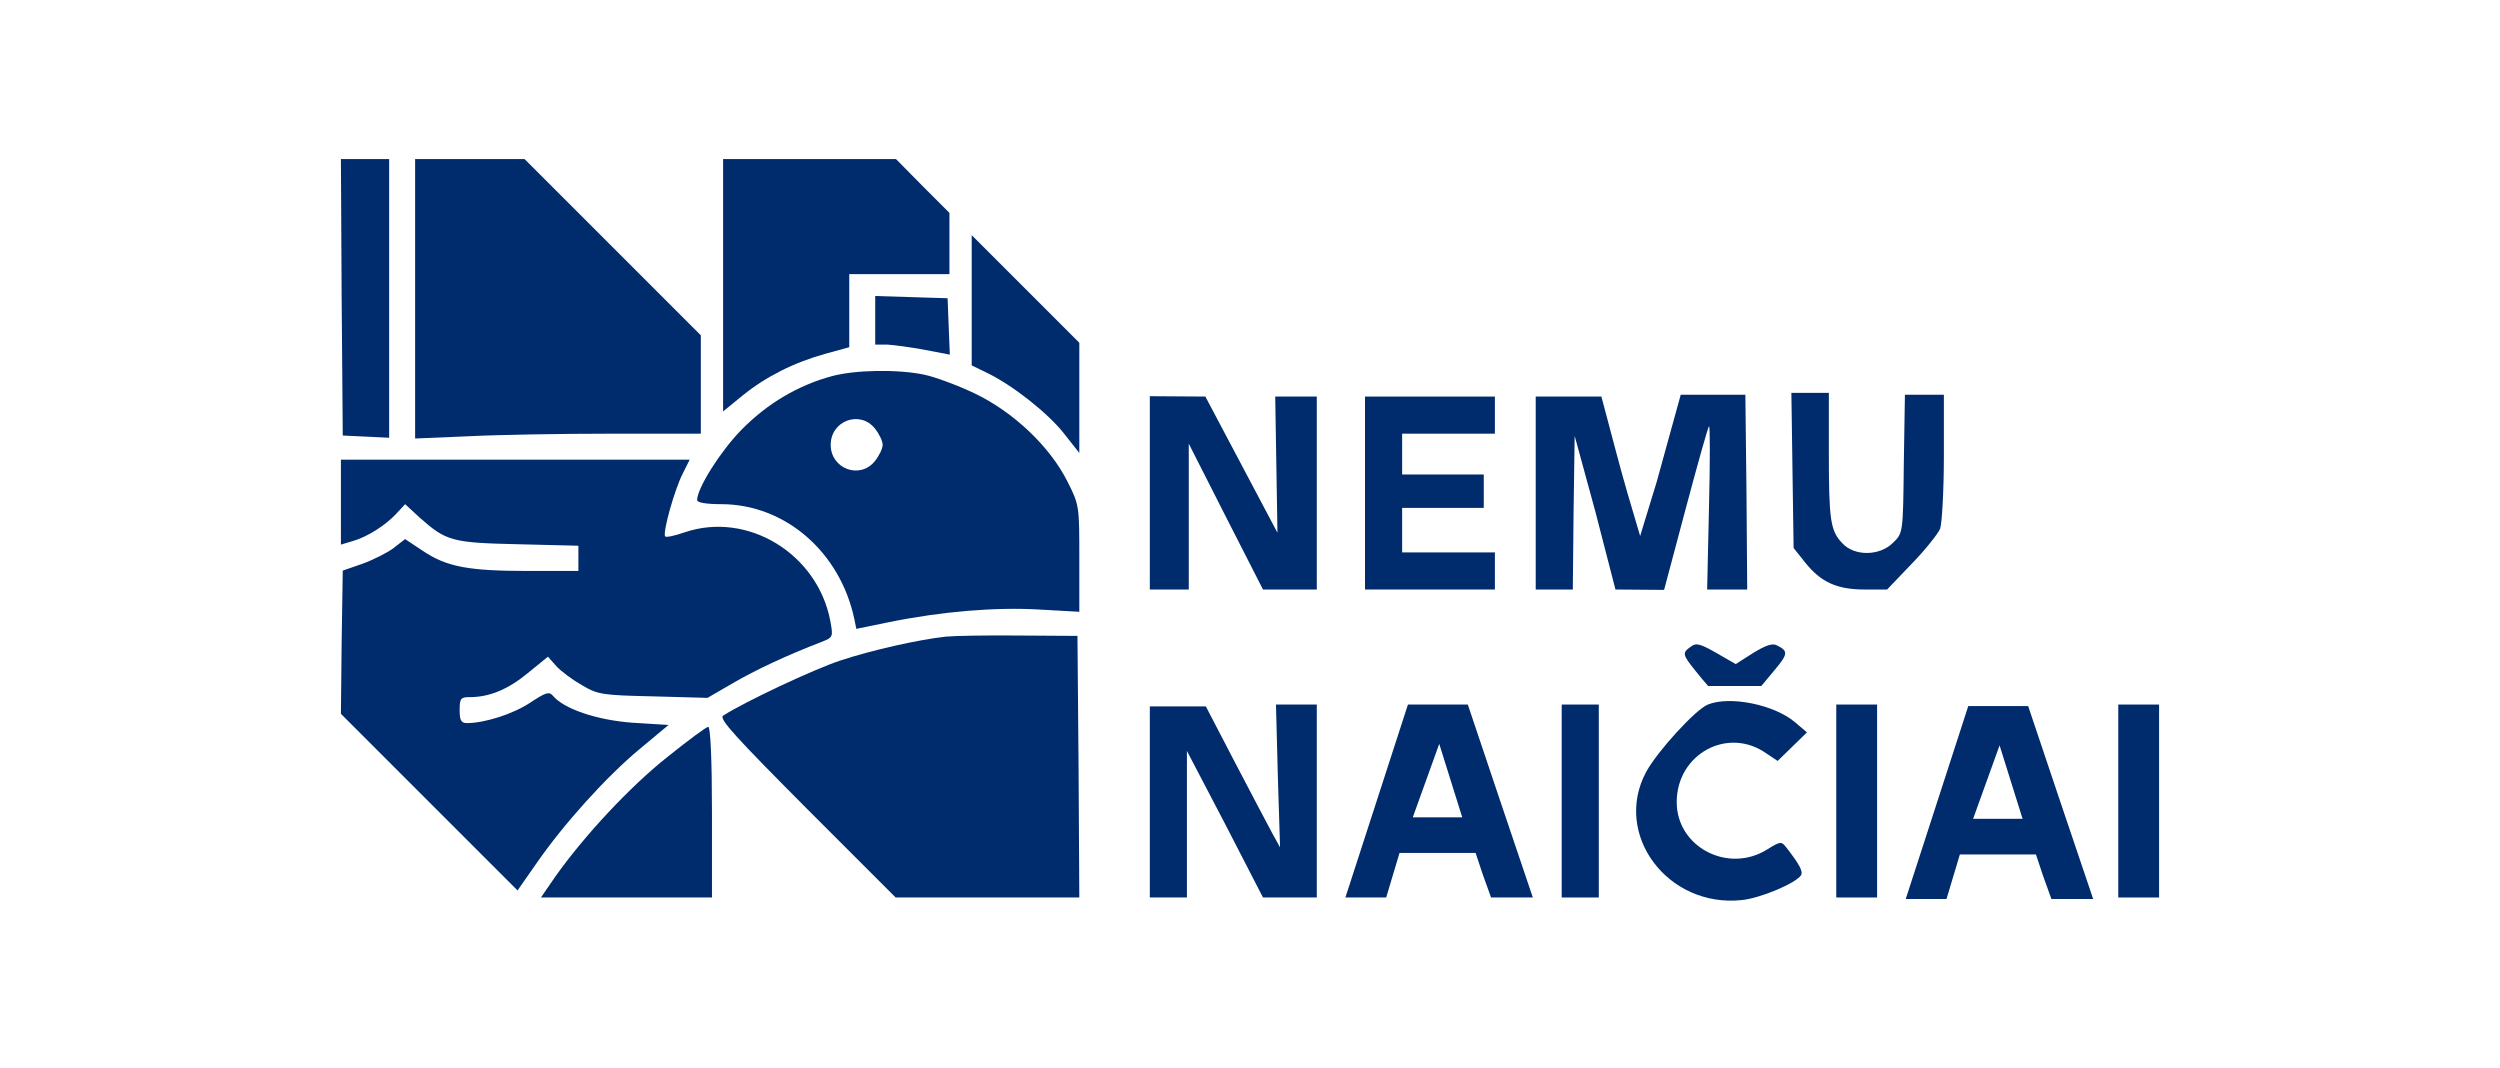
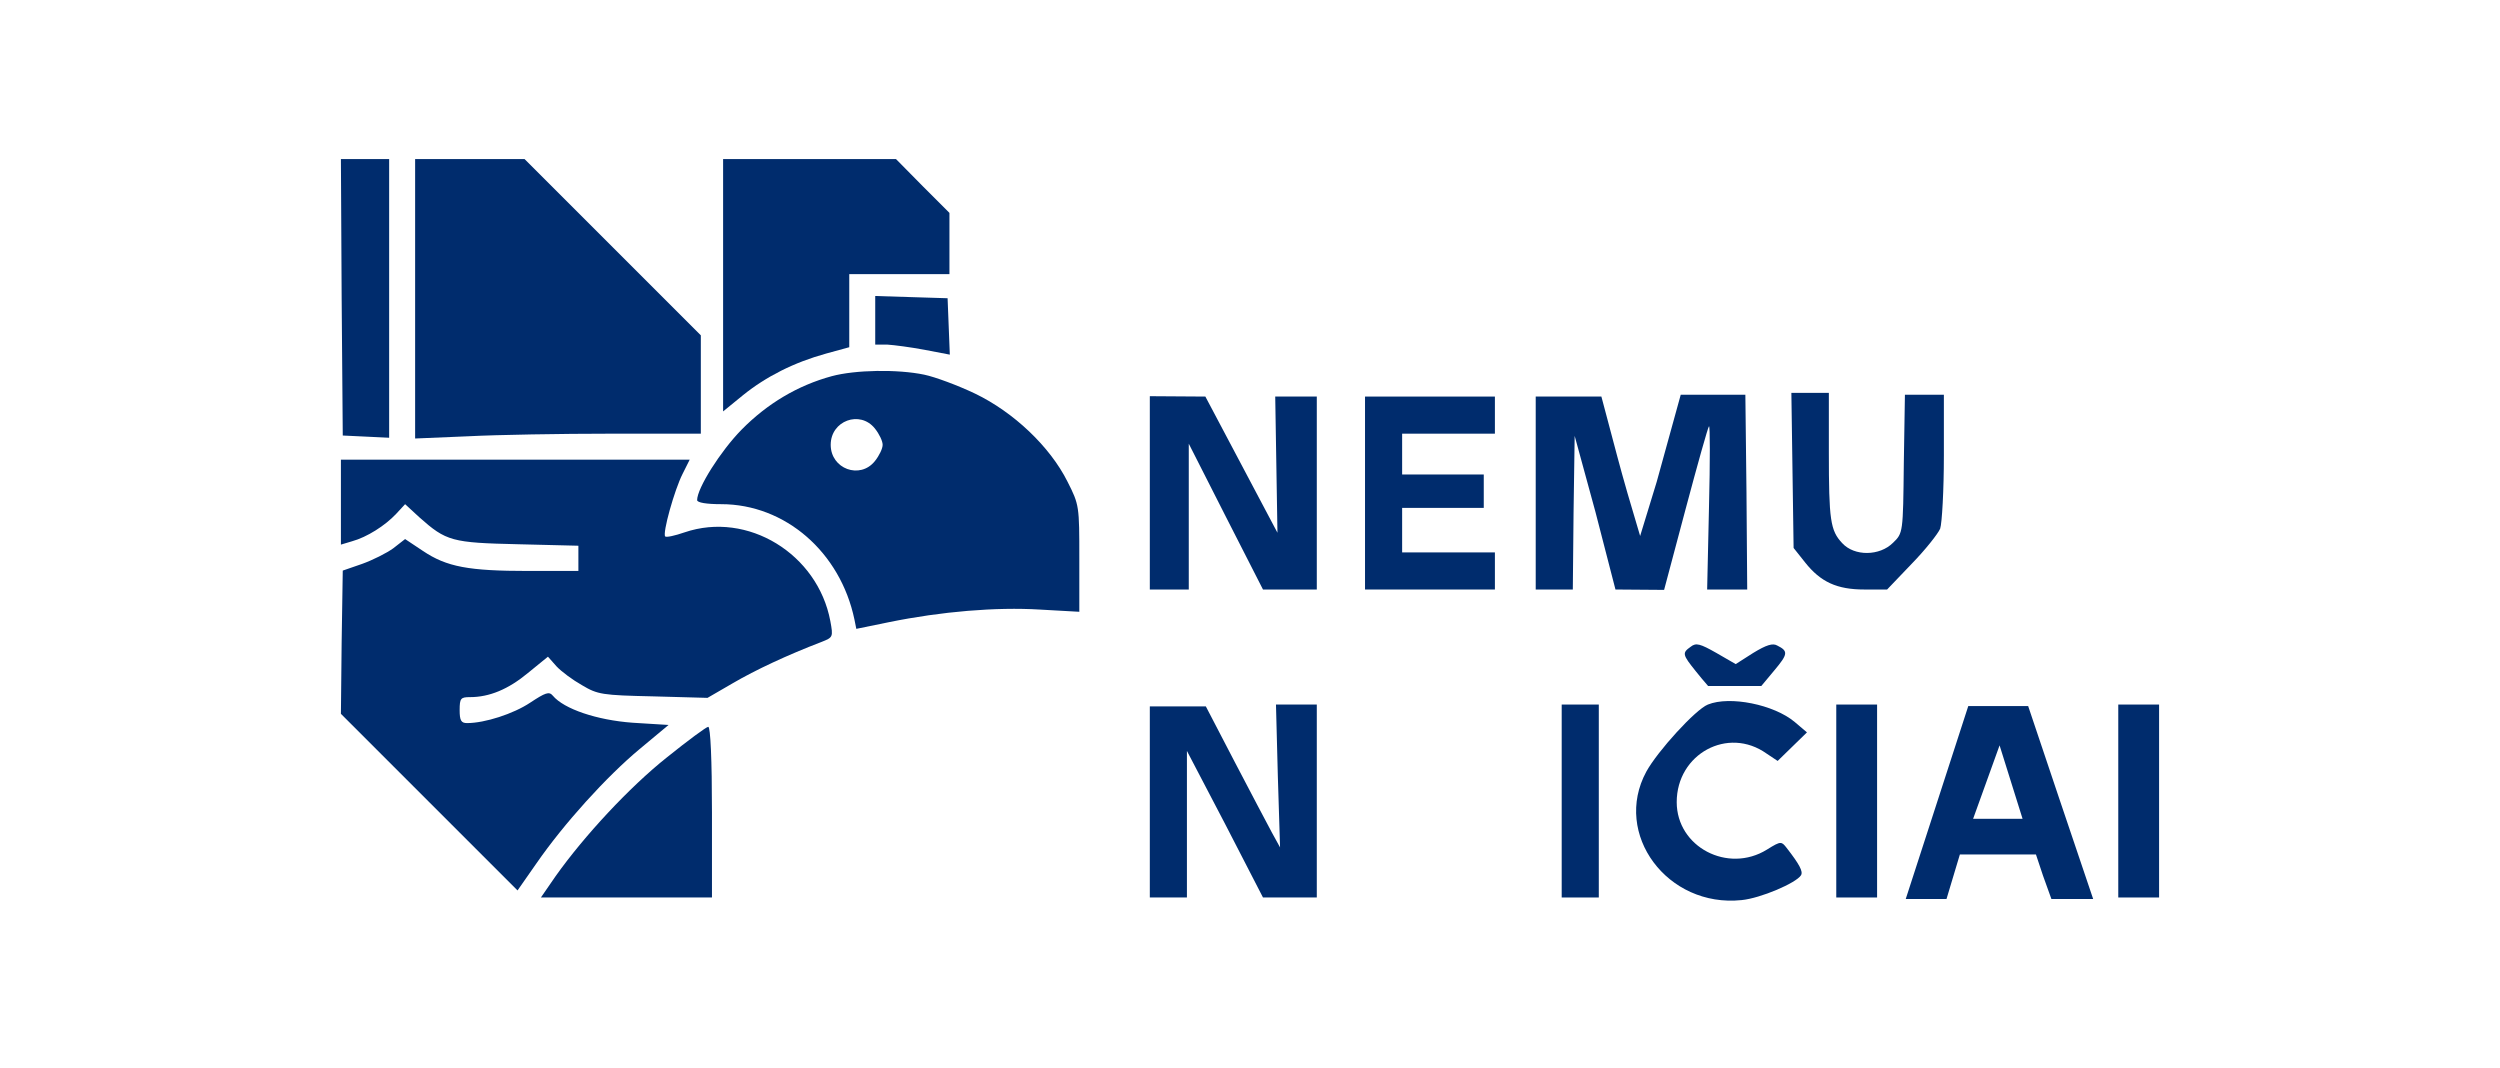
<svg xmlns="http://www.w3.org/2000/svg" width="220px" height="94px" viewBox="0 0 220 94" version="1.1">
  <title>nemunaiciai</title>
  <g id="nemunaiciai" stroke="none" stroke-width="1" fill="none" fill-rule="evenodd">
    <g id="Nemunaičiai_Logotipas_Horizontalus_mėlynas-1" transform="translate(30, 14)" fill="#002C6D" fill-rule="nonzero">
      <g id="Group" transform="translate(80, 32.629) scale(-1, 1) rotate(-180) translate(-80, -32.629)">
        <polygon id="Path" points="0.065 53.111 0.163 40.932 2.22 40.834 4.245 40.736 4.245 53.013 4.245 65.258 2.122 65.258 -9.89579996e-15 65.258" />
        <path d="M6.531,52.948 L6.531,40.67 L11.2,40.866 C13.747,40.997 19.396,41.095 23.771,41.095 L31.673,41.095 L31.673,45.405 L31.673,49.748 L23.935,57.487 L16.163,65.258 L11.363,65.258 L6.531,65.258 L6.531,52.948 Z" id="Path" />
        <path d="M33.633,54.156 L33.633,43.054 L35.396,44.491 C37.42,46.123 39.869,47.364 42.71,48.148 L44.735,48.703 L44.735,51.936 L44.735,55.136 L49.143,55.136 L53.551,55.136 L53.551,57.813 L53.551,60.523 L51.2,62.875 L48.849,65.258 L41.241,65.258 L33.633,65.258 L33.633,54.156 Z" id="Path" />
-         <path d="M55.51,52.817 L55.51,47.103 L56.914,46.417 C59.135,45.34 62.237,42.891 63.641,41.095 L64.98,39.397 L64.98,44.262 L64.98,49.095 L60.245,53.83 L55.51,58.564 L55.51,52.817 Z" id="Path" />
        <path d="M47.02,51.054 L47.02,48.932 L48.098,48.932 C48.653,48.899 50.155,48.703 51.363,48.475 L53.584,48.05 L53.486,50.532 L53.388,53.013 L50.22,53.111 L47.02,53.209 L47.02,51.054 Z" id="Path" />
        <path d="M43.2,46.156 C40.196,45.34 37.518,43.74 35.265,41.454 C33.404,39.56 31.347,36.295 31.347,35.25 C31.347,35.021 32.196,34.891 33.469,34.891 C39.086,34.891 43.951,30.679 45.192,24.736 L45.355,23.919 L48.229,24.507 C52.865,25.454 57.665,25.846 61.486,25.617 L64.98,25.421 L64.98,30.091 C64.98,34.728 64.98,34.826 63.935,36.883 C62.4,39.952 59.2,42.989 55.804,44.621 C54.302,45.34 52.278,46.091 51.331,46.287 C48.98,46.777 45.257,46.711 43.2,46.156 Z M46.988,41.552 C47.38,41.062 47.673,40.442 47.673,40.115 C47.673,39.789 47.38,39.168 46.988,38.679 C45.682,37.046 43.102,37.993 43.102,40.115 C43.102,42.238 45.682,43.185 46.988,41.552 Z" id="Shape" />
        <path d="M115.788,36.85 L114.332,32.091 C113.518,34.785 112.849,37.111 112.327,39.07 L110.922,44.36 L108.016,44.36 L105.143,44.36 L105.143,35.87 L105.143,27.381 L106.776,27.381 L108.408,27.381 L108.473,34.14 L108.571,40.899 L110.4,34.205 L112.161,27.381 L116.441,27.348 L118.335,34.466 C119.38,38.385 120.294,41.65 120.392,41.748 C120.49,41.846 120.49,38.646 120.392,34.662 L120.229,27.381 L121.992,27.381 L123.755,27.381 L123.69,35.968 L123.592,44.523 L117.905,44.523 L115.788,36.85 Z" id="Path" />
        <path d="M127.739,37.862 L127.837,31.038 L128.849,29.764 C130.22,28.034 131.657,27.381 134.073,27.381 L136.065,27.381 L138.22,29.634 C139.429,30.875 140.539,32.279 140.735,32.736 C140.898,33.226 141.061,36.132 141.061,39.168 L141.061,44.523 L137.633,44.523 L137.535,38.45 C137.469,32.377 137.469,32.344 136.588,31.495 C135.412,30.319 133.192,30.287 132.114,31.462 C131.069,32.572 130.939,33.487 130.939,39.495 L130.939,44.687 L129.273,44.687 L127.641,44.687 L127.739,37.862 Z" id="Path" />
        <polygon id="Path" points="71.184 35.87 71.184 27.381 72.816 27.381 74.612 27.381 74.612 40.213 77.878 33.781 81.143 27.381 83.527 27.381 85.878 27.381 85.878 35.87 85.878 44.36 84.049 44.36 82.22 44.36 82.416 32.377 76.072 44.36 71.184 44.393" />
        <polygon id="Path" points="90.122 35.87 90.122 27.381 95.837 27.381 101.551 27.381 101.551 29.013 101.551 30.646 97.469 30.646 93.388 30.646 93.388 32.605 93.388 34.564 96.98 34.564 100.571 34.564 100.571 36.034 100.571 37.503 96.98 37.503 93.388 37.503 93.388 39.299 93.388 41.095 97.469 41.095 101.551 41.095 101.551 42.728 101.551 44.36 95.837 44.36 90.122 44.36" />
        <path d="M-1.47743929e-14,35.087 L-1.47743929e-14,31.332 L0.98,31.626 C2.286,31.985 3.886,32.997 4.865,34.042 L5.649,34.891 L6.89,33.748 C9.273,31.626 9.763,31.495 15.608,31.364 L20.898,31.234 L20.898,30.123 L20.898,29.013 L16.49,29.013 C11.233,29.013 9.306,29.372 7.216,30.777 L5.649,31.821 L4.604,31.005 C4.016,30.581 2.776,29.96 1.861,29.634 L0.163,29.046 L0.065,22.744 L-1.47743929e-14,16.442 L7.771,8.67 L15.543,0.899 L17.208,3.283 C19.624,6.777 23.38,10.923 26.286,13.34 L28.833,15.462 L25.665,15.658 C22.531,15.887 19.624,16.866 18.645,18.042 C18.318,18.434 17.992,18.303 16.653,17.421 C15.184,16.442 12.669,15.626 11.102,15.626 C10.58,15.626 10.449,15.854 10.449,16.768 C10.449,17.813 10.547,17.911 11.363,17.911 C13.061,17.911 14.727,18.597 16.457,20.034 L18.22,21.47 L18.971,20.621 C19.396,20.164 20.408,19.413 21.224,18.956 C22.596,18.14 22.988,18.075 27.494,17.977 L32.261,17.846 L34.514,19.152 C36.473,20.295 39.249,21.601 42.318,22.777 C43.298,23.168 43.331,23.201 43.069,24.605 C41.959,30.515 35.788,34.303 30.237,32.409 C29.388,32.115 28.637,31.952 28.539,32.05 C28.278,32.311 29.355,36.164 30.073,37.568 L30.694,38.809 L15.347,38.809 L-1.47743929e-14,38.809 L-1.47743929e-14,35.087 Z" id="Path" />
-         <path d="M53.224,23.234 C50.841,22.972 46.759,22.058 43.984,21.144 C41.6,20.36 35.494,17.487 33.633,16.279 C33.241,16.017 34.71,14.417 40.98,8.115 L48.816,0.279 L56.914,0.279 L64.98,0.279 L64.914,11.805 L64.816,23.299 L59.592,23.332 C56.718,23.364 53.845,23.299 53.224,23.234 Z" id="Path" />
        <path d="M118.792,22.352 C118.008,21.797 118.041,21.666 119.249,20.164 C119.551,19.784 119.906,19.359 120.313,18.891 C120.99,18.891 121.768,18.891 122.645,18.891 L124.996,18.891 L126.139,20.262 C127.347,21.699 127.38,21.96 126.4,22.45 C126.008,22.679 125.453,22.515 124.278,21.797 L122.743,20.817 L121.045,21.797 C119.608,22.613 119.249,22.711 118.792,22.352 Z" id="Path" />
        <path d="M120.294,17.258 C119.216,16.834 115.853,13.144 114.873,11.348 C111.902,5.862 116.735,-0.636 123.265,0.05 C124.931,0.213 128.065,1.552 128.49,2.238 C128.686,2.564 128.359,3.185 127.216,4.654 C127.008,4.922 126.881,5.068 126.69,5.076 C126.462,5.086 126.143,4.9 125.486,4.491 C122.057,2.368 117.551,4.719 117.551,8.67 C117.551,12.915 122.057,15.364 125.453,12.948 L126.433,12.295 L127.706,13.536 L129.012,14.809 L127.935,15.723 C126.106,17.258 122.22,18.042 120.294,17.258 Z" id="Path" />
        <path d="M71.184,8.768 L71.184,0.279 L72.816,0.279 L74.449,0.279 L74.449,6.744 L74.449,13.177 L77.812,6.744 L81.143,0.279 L83.527,0.279 L85.878,0.279 L85.878,8.768 L85.878,17.258 L84.082,17.258 L82.286,17.258 L82.449,10.989 L82.645,4.687 L81.927,5.993 C81.535,6.711 80.065,9.519 78.661,12.197 L76.114,17.095 L71.184,17.095 L71.184,8.768 Z" id="Path" />
-         <path d="M93.899,17.258 L88.395,0.279 L91.984,0.279 L92.571,2.238 L93.159,4.197 L96.522,4.197 L99.853,4.197 L100.473,2.336 L101.214,0.279 L104.889,0.279 C103.883,3.239 102.879,6.211 101.878,9.193 L99.167,17.258 L96.588,17.258 L93.899,17.258 Z M98.678,7.332 L94.324,7.332 L96.653,13.797 L98.678,7.332 Z" id="Shape" />
        <polygon id="Path" points="107.429 8.768 107.429 0.279 109.061 0.279 110.694 0.279 110.694 8.768 110.694 17.258 109.061 17.258 107.429 17.258" />
        <polygon id="Path" points="131.592 8.768 131.592 0.279 133.388 0.279 135.184 0.279 135.184 8.768 135.184 17.258 133.388 17.258 131.592 17.258" />
        <path d="M143.209,17.127 L137.705,0.147 L141.293,0.147 L141.881,2.107 L142.469,4.066 L145.832,4.066 L149.163,4.066 L149.783,2.205 L150.523,0.147 L154.198,0.147 C153.192,3.108 152.189,6.079 151.187,9.062 L148.477,17.127 L145.898,17.127 L143.209,17.127 Z M147.987,7.201 L143.633,7.201 L145.963,13.666 L147.987,7.201 Z" id="Shape" />
        <polygon id="Path" points="156.408 8.768 156.408 0.279 158.204 0.279 160 0.279 160 8.768 160 17.258 158.204 17.258 156.408 17.258" />
        <path d="M28.702,12.621 C25.371,9.977 21.388,5.666 18.906,2.172 L17.6,0.279 L25.11,0.279 L32.653,0.279 L32.653,7.789 C32.653,12.393 32.522,15.299 32.327,15.299 C32.163,15.299 30.531,14.091 28.702,12.621 Z" id="Path" />
      </g>
    </g>
  </g>
</svg>